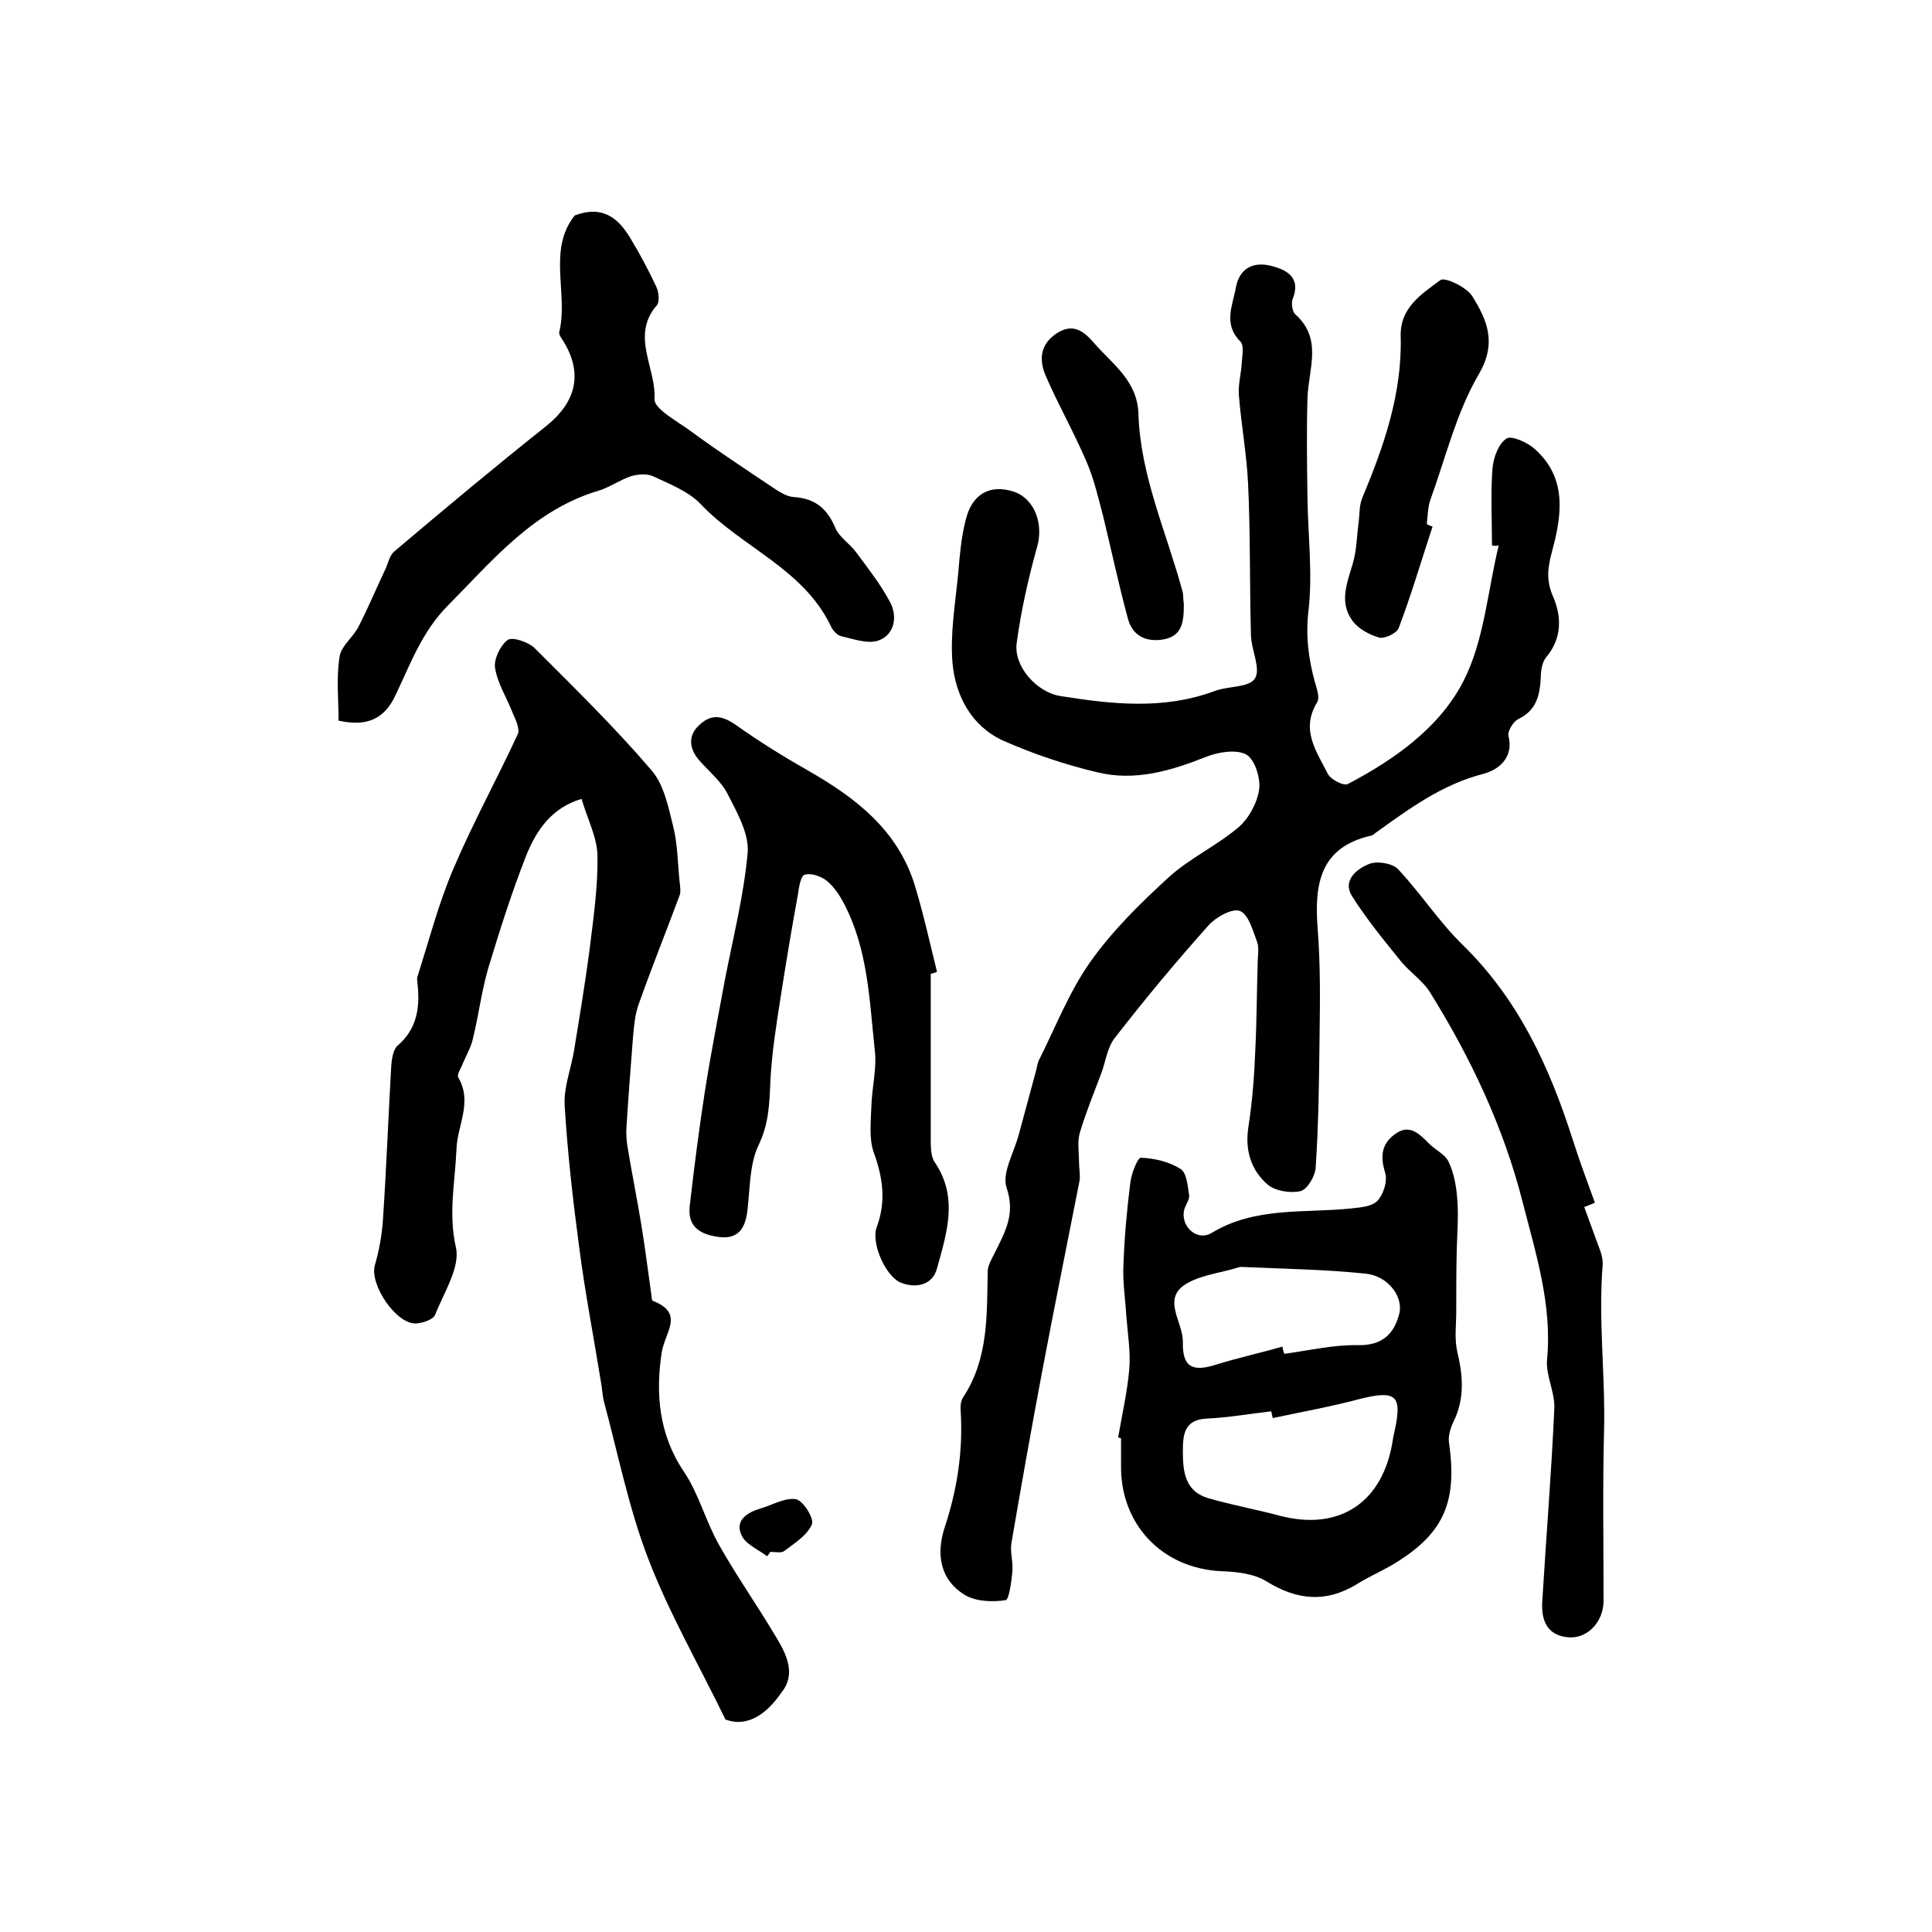
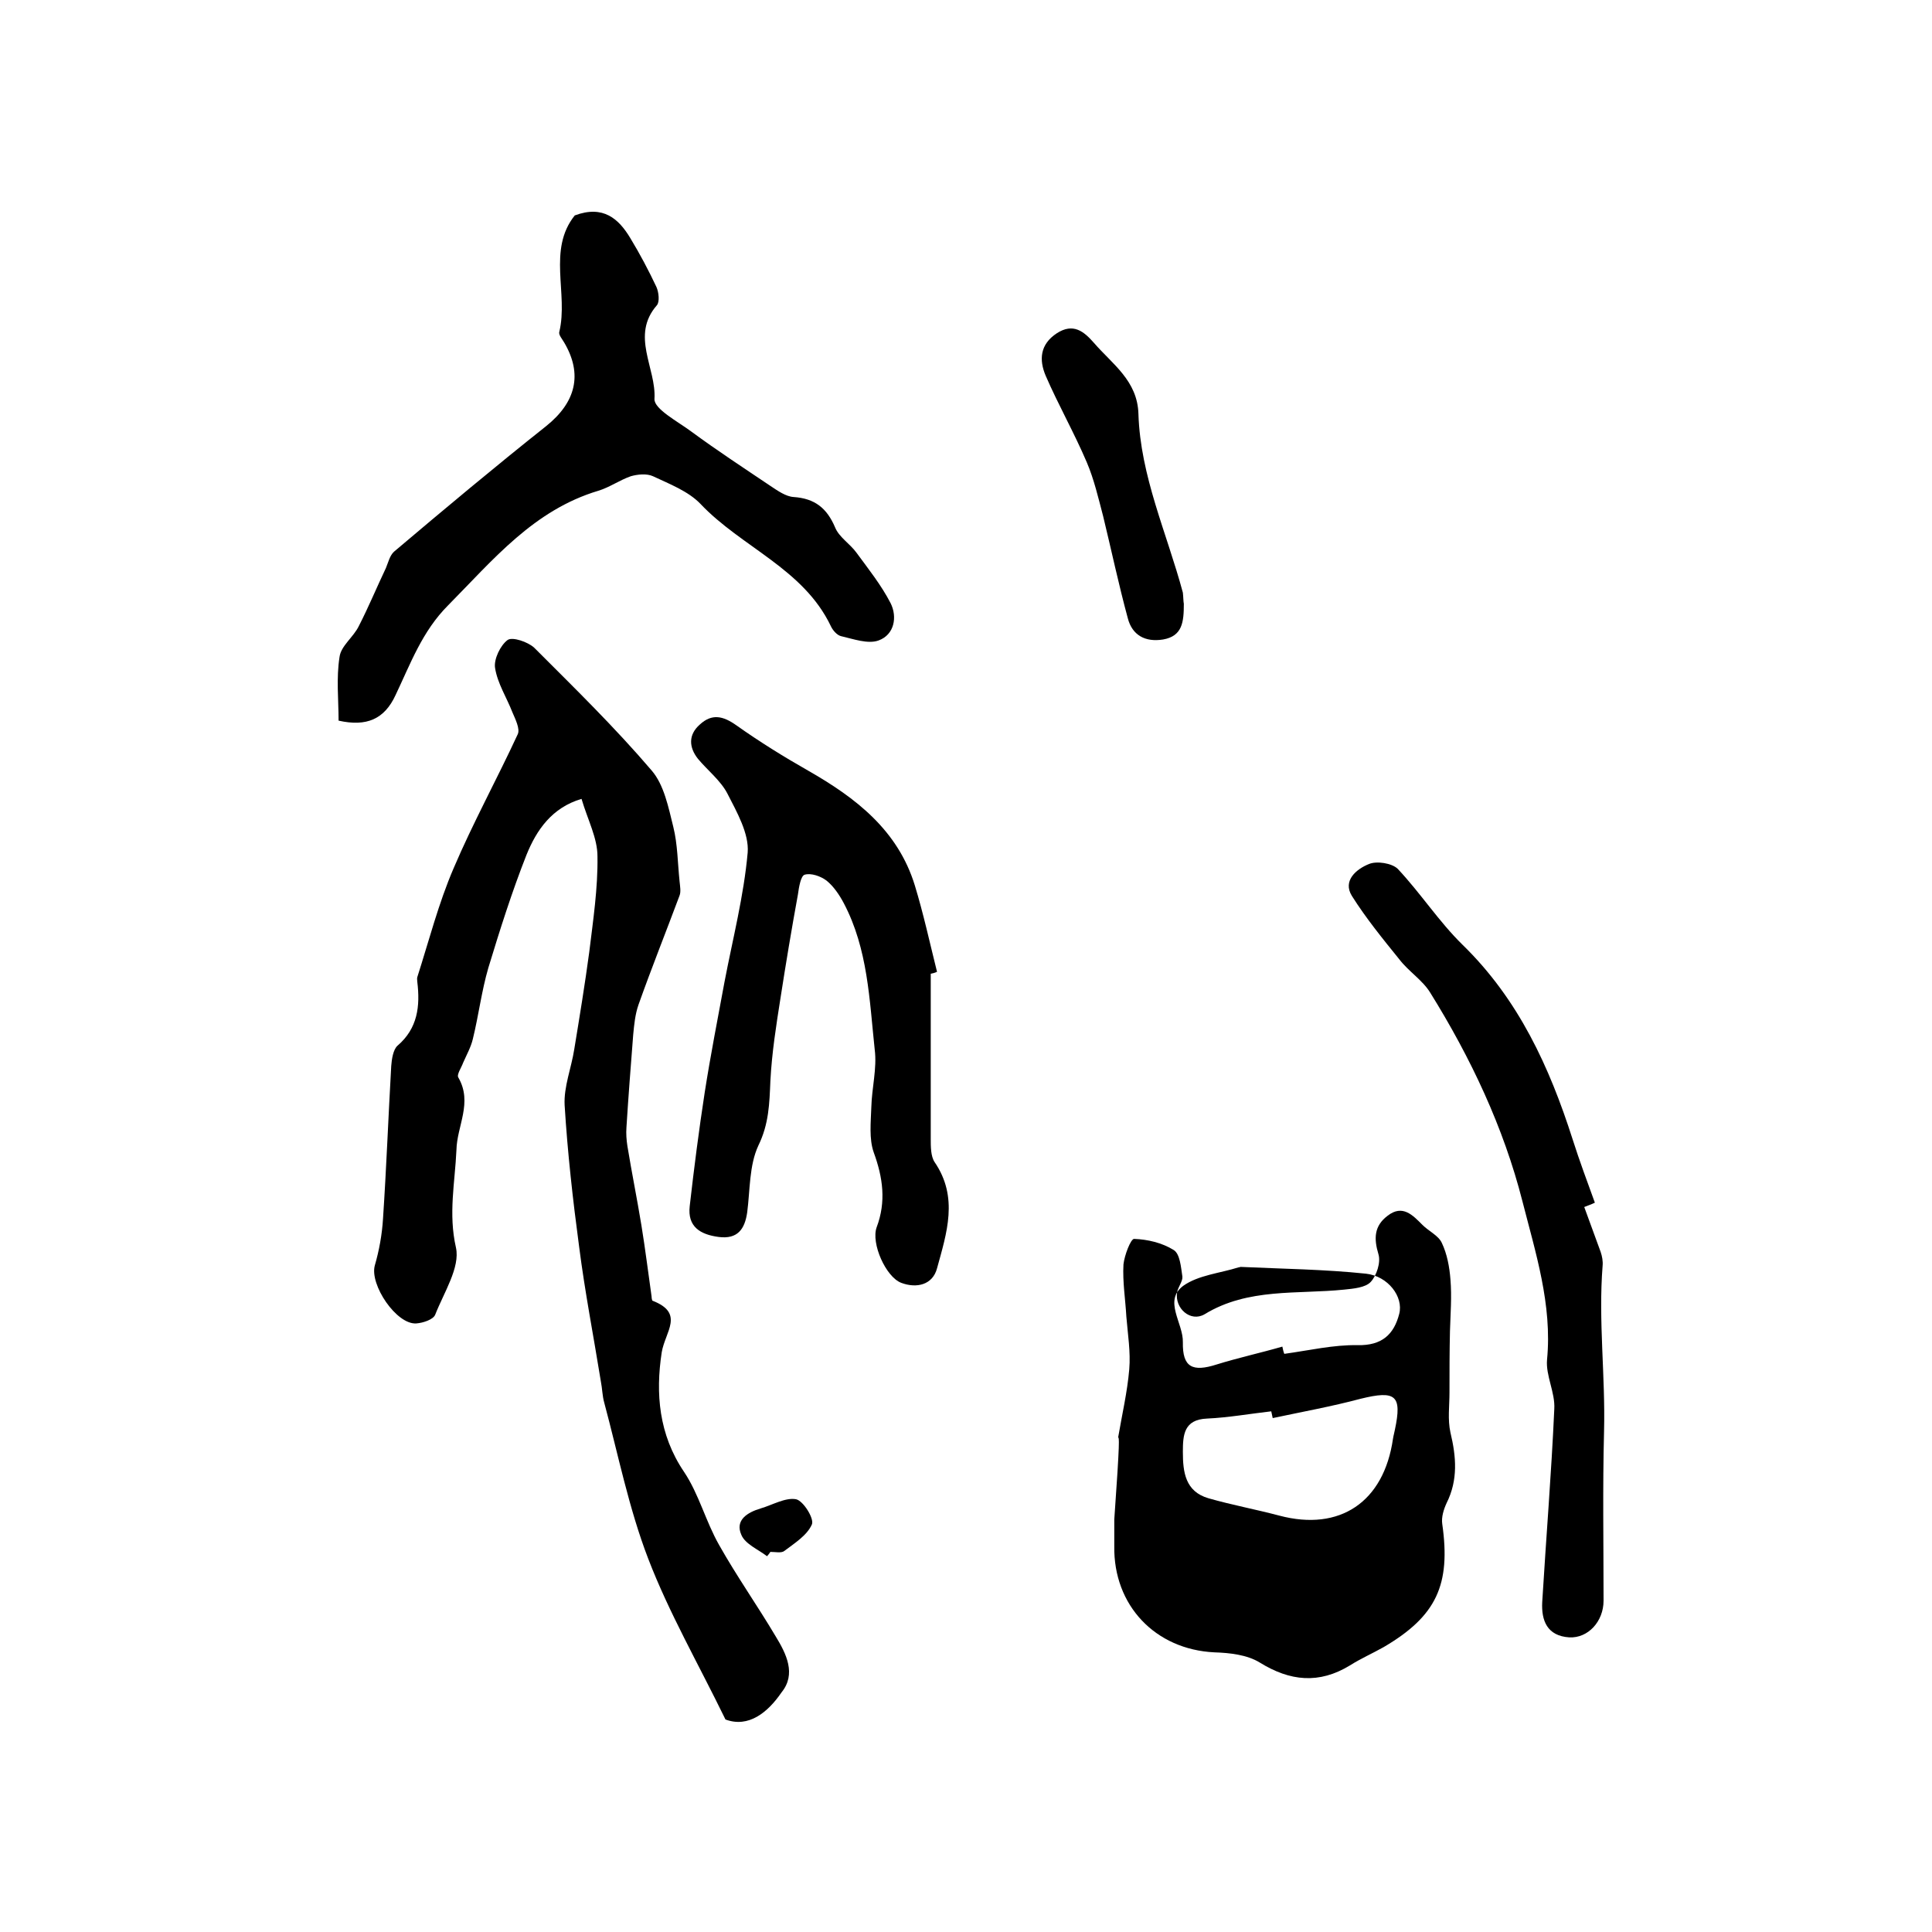
<svg xmlns="http://www.w3.org/2000/svg" version="1.1" id="图层_1" x="0px" y="0px" viewBox="0 0 400 400" style="enable-background:new 0 0 400 400;" xml:space="preserve">
  <style type="text/css">
	.st0{fill:#FFFFFF;}
</style>
  <g>
-     <path d="M308.9,112.9c0-5.3-0.3-10.6,0.1-15.9c0.2-2.2,1.2-5.1,2.9-6.2c1-0.7,4.4,0.8,5.9,2.2c6.6,5.9,5.6,13.5,3.6,20.9   c-0.9,3.4-1.4,6,0.1,9.5c1.8,4.1,2,8.7-1.4,12.7c-0.8,1-1.1,2.7-1.1,4.2c-0.2,3.7-0.9,6.8-4.7,8.6c-1,0.5-2.2,2.5-2,3.4   c1.2,4.7-2.2,7.1-5.1,7.9c-8.7,2.2-15.5,7.3-22.5,12.3c-0.3,0.2-0.5,0.5-0.8,0.5c-10.6,2.4-11.8,10-11.1,19.2   c0.6,7.5,0.5,15,0.4,22.5c-0.1,9-0.2,18-0.8,27c-0.1,1.8-1.7,4.5-3.1,4.9c-2.1,0.5-5.2,0-6.8-1.3c-3.6-3.1-4.8-7.3-4-12.2   c0.8-5.2,1.2-10.5,1.4-15.8c0.3-6,0.3-12.1,0.5-18.2c0-1.3,0.3-2.8-0.1-4c-0.9-2.4-1.8-5.8-3.6-6.5c-1.6-0.6-5,1.3-6.5,3   c-6.7,7.5-13.2,15.3-19.4,23.3c-1.6,2-1.9,5.1-2.9,7.6c-1.5,4-3.1,7.9-4.3,11.9c-0.6,1.9-0.2,4.1-0.2,6.2c0,1.3,0.3,2.7,0.1,3.9   c-2.6,13.3-5.3,26.5-7.8,39.8c-2.2,11.7-4.3,23.5-6.3,35.2c-0.3,1.9,0.4,4,0.2,5.9c-0.2,2.1-0.7,5.8-1.4,5.9c-2.7,0.4-6,0.3-8.3-1   c-5.4-3.2-6.1-8.7-4.3-14.1c2.6-7.9,3.8-15.8,3.3-24c-0.1-1,0-2.1,0.5-2.9c5.3-8,4.9-17.1,5.1-26.1c0-1.2,0.8-2.5,1.4-3.7   c2.1-4.3,4.4-8,2.5-13.6c-1-3,1.5-7.2,2.5-10.9c1.2-4.4,2.4-8.9,3.6-13.3c0.2-0.8,0.3-1.7,0.7-2.4c3.4-6.8,6.2-14,10.5-20.1   c4.6-6.5,10.4-12.2,16.3-17.6c4.3-3.9,9.9-6.5,14.4-10.3c2.2-1.9,3.9-5.1,4.3-7.9c0.3-2.3-0.9-6.2-2.7-7.2   c-2.1-1.1-5.8-0.5-8.3,0.5c-7.3,2.9-14.7,5.1-22.5,3.2c-6.7-1.6-13.3-3.8-19.6-6.6c-6.5-3-9.8-9.3-10.4-16.1   c-0.5-6.1,0.6-12.4,1.2-18.6c0.3-3.6,0.6-7.3,1.5-10.8c1.3-5.6,5.1-7.6,10-6c4.4,1.5,6.2,6.8,4.8,11.5c-1.8,6.5-3.3,13.1-4.2,19.8   c-0.7,4.8,4.1,10.2,9,11c10.7,1.7,21.3,2.9,31.9-1c2.8-1.1,7.2-0.7,8.4-2.6c1.3-2-0.7-5.8-0.8-8.9c-0.3-10.5-0.1-21-0.6-31.5   c-0.3-6.1-1.4-12.1-1.9-18.2c-0.2-2.3,0.5-4.6,0.6-6.9c0.1-1.5,0.5-3.5-0.3-4.3c-3.6-3.6-1.6-7.4-0.9-11.3c0.8-4,3.7-5.2,7.1-4.4   c3.3,0.8,6.5,2.4,4.6,7c-0.3,0.9,0,2.6,0.6,3.1c5.7,5.1,2.7,11.3,2.5,17.3c-0.2,6.9-0.1,13.8,0,20.7c0.1,7.8,1.1,15.7,0.2,23.4   c-0.6,5.2,0,9.8,1.3,14.6c0.4,1.4,1.1,3.3,0.5,4.3c-3.5,5.7-0.1,10.2,2.2,14.8c0.6,1.2,3.3,2.6,4.2,2.1c9.7-5.1,19-11.7,23.9-21.3   c4.3-8.4,5-18.7,7.3-28.1C309.7,113.1,309.3,113,308.9,112.9z" />
    <path d="M150.2,356c-5.6-11.5-11.7-22.1-16-33.3c-4-10.4-6.2-21.5-9.1-32.3c-0.4-1.4-0.4-2.9-0.7-4.4c-1.5-9.3-3.3-18.5-4.5-27.9   c-1.3-9.7-2.4-19.5-3-29.3c-0.2-3.8,1.4-7.7,2-11.6c1.1-6.7,2.2-13.4,3.1-20.1c0.8-6.6,1.8-13.2,1.7-19.8c0-3.8-2-7.5-3.3-11.9   c-6.1,1.8-9.3,6.4-11.4,11.6c-3,7.6-5.5,15.5-7.9,23.4c-1.4,4.8-2,9.8-3.2,14.7c-0.4,1.7-1.3,3.3-2,4.9c-0.4,1.1-1.4,2.5-1,3.1   c3,5.2-0.3,10-0.4,15c-0.3,6.7-1.7,13.2-0.1,20.2c0.9,4.1-2.5,9.3-4.3,13.9c-0.4,1-2.5,1.7-3.9,1.8c-4.1,0.3-9.7-8-8.6-12   c0.9-3.1,1.5-6.4,1.7-9.7c0.7-10.5,1.1-21.1,1.7-31.6c0.1-1.4,0.4-3.4,1.3-4.2c4.2-3.6,4.7-8.2,4.1-13.2c0-0.3-0.1-0.7,0-1   c2.4-7.5,4.4-15.3,7.5-22.5c4-9.4,9-18.5,13.3-27.8c0.5-1.1-0.5-3.1-1.1-4.5c-1.2-3.1-3.1-6-3.6-9.2c-0.3-1.8,1.1-4.7,2.6-5.8   c1-0.7,4.2,0.4,5.5,1.6c8.3,8.3,16.7,16.5,24.3,25.4c2.6,3,3.5,7.7,4.5,11.7c0.9,3.6,0.9,7.5,1.3,11.3c0.1,1,0.3,2.1,0,2.9   c-2.8,7.5-5.8,15-8.5,22.6c-0.7,2-0.9,4.1-1.1,6.2c-0.5,6.4-1,12.8-1.4,19.2c-0.1,1.3,0,2.6,0.2,3.9c0.9,5.5,2,10.9,2.9,16.4   c0.8,4.9,1.4,9.8,2.1,14.7c0,0.3,0.1,0.9,0.2,0.9c6.7,2.6,2.6,6.4,1.9,10.7c-1.3,8.5-0.6,17,4.6,24.7c3.1,4.6,4.5,10.3,7.3,15.2   c3.6,6.4,7.9,12.5,11.7,18.9c2.2,3.6,4.3,7.8,1.2,11.6C159,354.5,155,357.8,150.2,356z" />
-     <path d="M231.5,297.6c0.8-4.7,1.9-9.4,2.3-14.1c0.3-3.6-0.3-7.2-0.6-10.9c-0.2-3.6-0.8-7.2-0.6-10.8c0.2-5.6,0.7-11.2,1.4-16.8   c0.2-1.9,1.5-5.3,2.2-5.3c2.8,0.1,5.8,0.8,8.2,2.3c1.3,0.8,1.5,3.5,1.8,5.5c0.1,1-0.9,2.1-1.1,3.3c-0.5,3.3,2.8,6.2,5.7,4.5   c9-5.5,19.2-4.1,28.9-5.1c1.9-0.2,4.4-0.4,5.5-1.6c1.2-1.3,2.1-4,1.6-5.7c-1-3.3-0.9-5.9,1.9-8c3.1-2.4,5.2-0.1,7.2,1.9   c1.3,1.3,3.3,2.2,4,3.7c1.1,2.3,1.6,5,1.8,7.6c0.3,3.6,0,7.2-0.1,10.7c-0.1,4.2-0.1,8.5-0.1,12.7c0,2.8-0.4,5.6,0.2,8.3   c1.2,5,1.6,9.8-0.8,14.6c-0.6,1.3-1.1,2.9-0.9,4.3c1.8,12.6-1.2,19.1-12.1,25.5c-2.3,1.3-4.8,2.4-7,3.8c-6.4,3.9-12.4,3.3-18.7-0.6   c-2.6-1.6-6.2-2-9.4-2.1c-12.2-0.6-20.9-9.7-20.7-22c0-1.8,0-3.7,0-5.5C231.9,297.7,231.7,297.7,231.5,297.6z M263.5,293.6   c-0.1-0.5-0.2-0.9-0.3-1.4c-4.4,0.5-8.9,1.3-13.3,1.5c-4.8,0.2-5,3.4-5,6.9c0,4.2,0.5,8.2,5.3,9.6c4.9,1.4,9.8,2.3,14.7,3.6   c12.5,3.3,21.6-2.8,23.5-15.9c0.1-0.7,0.3-1.3,0.4-1.9c1.5-7.1,0.2-8.2-7.1-6.4C275.7,291.2,269.6,292.3,263.5,293.6z M265.5,278.8   c0.1,0.5,0.2,1,0.4,1.5c5.1-0.7,10.2-1.9,15.2-1.8c5,0.1,7.5-2.2,8.6-6.5c0.9-3.5-2.3-7.8-6.9-8.3c-8.6-0.9-17.3-1-25.9-1.4   c-0.2,0-0.3,0.1-0.5,0.1c-3.8,1.2-8.3,1.6-11.4,3.8c-4.2,3.1,0,7.7-0.1,11.7c-0.1,5.2,2,6.2,7,4.6   C256.4,281.1,261,280.1,265.5,278.8z" />
+     <path d="M231.5,297.6c0.8-4.7,1.9-9.4,2.3-14.1c0.3-3.6-0.3-7.2-0.6-10.9c-0.2-3.6-0.8-7.2-0.6-10.8c0.2-1.9,1.5-5.3,2.2-5.3c2.8,0.1,5.8,0.8,8.2,2.3c1.3,0.8,1.5,3.5,1.8,5.5c0.1,1-0.9,2.1-1.1,3.3c-0.5,3.3,2.8,6.2,5.7,4.5   c9-5.5,19.2-4.1,28.9-5.1c1.9-0.2,4.4-0.4,5.5-1.6c1.2-1.3,2.1-4,1.6-5.7c-1-3.3-0.9-5.9,1.9-8c3.1-2.4,5.2-0.1,7.2,1.9   c1.3,1.3,3.3,2.2,4,3.7c1.1,2.3,1.6,5,1.8,7.6c0.3,3.6,0,7.2-0.1,10.7c-0.1,4.2-0.1,8.5-0.1,12.7c0,2.8-0.4,5.6,0.2,8.3   c1.2,5,1.6,9.8-0.8,14.6c-0.6,1.3-1.1,2.9-0.9,4.3c1.8,12.6-1.2,19.1-12.1,25.5c-2.3,1.3-4.8,2.4-7,3.8c-6.4,3.9-12.4,3.3-18.7-0.6   c-2.6-1.6-6.2-2-9.4-2.1c-12.2-0.6-20.9-9.7-20.7-22c0-1.8,0-3.7,0-5.5C231.9,297.7,231.7,297.7,231.5,297.6z M263.5,293.6   c-0.1-0.5-0.2-0.9-0.3-1.4c-4.4,0.5-8.9,1.3-13.3,1.5c-4.8,0.2-5,3.4-5,6.9c0,4.2,0.5,8.2,5.3,9.6c4.9,1.4,9.8,2.3,14.7,3.6   c12.5,3.3,21.6-2.8,23.5-15.9c0.1-0.7,0.3-1.3,0.4-1.9c1.5-7.1,0.2-8.2-7.1-6.4C275.7,291.2,269.6,292.3,263.5,293.6z M265.5,278.8   c0.1,0.5,0.2,1,0.4,1.5c5.1-0.7,10.2-1.9,15.2-1.8c5,0.1,7.5-2.2,8.6-6.5c0.9-3.5-2.3-7.8-6.9-8.3c-8.6-0.9-17.3-1-25.9-1.4   c-0.2,0-0.3,0.1-0.5,0.1c-3.8,1.2-8.3,1.6-11.4,3.8c-4.2,3.1,0,7.7-0.1,11.7c-0.1,5.2,2,6.2,7,4.6   C256.4,281.1,261,280.1,265.5,278.8z" />
    <path d="M192.7,201.6c0,11.4,0,22.8,0,34.2c0,1.6,0,3.6,0.8,4.8c5,7.3,2.5,14.7,0.5,22c-0.9,3.4-4.2,4.2-7.4,3   c-3.2-1.2-6.3-8.2-5.1-11.5c2-5.3,1.3-10.3-0.6-15.5c-1-2.8-0.6-6.3-0.5-9.4c0.1-4,1.2-8,0.7-11.9c-1.1-10.3-1.4-20.8-6.4-30.3   c-0.9-1.7-2.1-3.5-3.6-4.7c-1.2-0.9-3.2-1.6-4.5-1.2c-0.8,0.2-1.2,2.6-1.4,4.1c-1.3,7.1-2.5,14.3-3.6,21.4   c-0.9,5.7-1.8,11.4-2.1,17.2c-0.2,4.7-0.3,8.9-2.5,13.4c-1.9,4.1-1.7,9.2-2.3,13.8c-0.5,3.5-2,5.6-5.9,5.1c-3.8-0.5-6.5-2.1-6-6.4   c0.9-7.9,1.9-15.7,3.1-23.5c1.2-7.7,2.7-15.3,4.1-22.9c1.7-8.9,4-17.8,4.8-26.8c0.3-3.9-2.2-8.3-4.2-12.2c-1.4-2.7-4.1-4.8-6.1-7.2   c-1.9-2.4-2-5,0.4-7.1c2.5-2.3,4.8-1.8,7.6,0.2c4.8,3.4,9.8,6.5,14.9,9.4c9.8,5.6,18.5,12.3,22,23.7c1.8,5.9,3.1,11.9,4.6,17.9   C193.6,201.4,193.2,201.5,192.7,201.6z" />
    <path d="M119,44.6c5.9-2.2,9.1,0.7,11.5,4.7c2,3.3,3.8,6.7,5.4,10.1c0.5,1.1,0.7,3.1,0.1,3.8c-5.5,6.3-0.1,13-0.5,19.4   c-0.1,2.1,4.9,4.7,7.7,6.8c5.3,3.9,10.8,7.5,16.3,11.2c1.5,1,3.2,2.2,4.8,2.3c4.4,0.3,6.9,2.3,8.6,6.3c0.8,2,3.1,3.4,4.4,5.2   c2.5,3.4,5.2,6.8,7.1,10.5c1.4,2.8,0.8,6.5-2.5,7.7c-2.2,0.8-5.2-0.3-7.8-0.9c-0.8-0.2-1.7-1.2-2.1-2.1   c-5.7-11.9-18.5-16.3-27-25.3c-2.5-2.6-6.4-4.1-9.8-5.7c-1.3-0.6-3.2-0.4-4.6,0c-2.3,0.8-4.4,2.3-6.7,3   c-13.4,4-21.8,14.3-31.1,23.7c-5.4,5.4-7.8,12.1-10.9,18.6c-2.3,5-6,6.6-11.8,5.3c0-4.3-0.5-8.8,0.2-13.2c0.3-2.3,2.9-4.1,4-6.4   c2-3.9,3.7-8,5.6-12c0.5-1.2,0.8-2.6,1.7-3.4c10.4-8.8,20.8-17.5,31.5-26c6.1-4.9,7.6-10.7,3.7-17.3c-0.4-0.7-1.2-1.6-1-2.2   C117.7,60.8,113.3,51.7,119,44.6z" />
    <path d="M328,249.9c1.1,3.1,2.3,6.2,3.4,9.3c0.3,0.9,0.5,1.9,0.4,2.9c-0.9,11.4,0.6,22.8,0.3,34.3c-0.3,11.6-0.1,23.3-0.1,35   c0,4.3-3.2,7.8-7.1,7.6c-4.6-0.3-5.8-3.5-5.6-7.3c0.8-13.3,1.9-26.6,2.5-40c0.2-3.4-1.8-6.9-1.5-10.2c1.1-11.4-2.4-22.2-5.1-32.8   c-3.9-15.3-10.7-29.7-19.1-43.2c-1.6-2.6-4.5-4.4-6.4-6.9c-3.4-4.2-6.9-8.5-9.8-13.1c-2-3.2,1-5.6,3.5-6.6c1.6-0.7,4.8-0.2,6,1   c4.7,5,8.5,10.9,13.4,15.7c11.6,11.3,18,25.3,22.8,40.3c1.4,4.4,3,8.7,4.6,13.1C329.4,249.4,328.7,249.6,328,249.9z" />
-     <path d="M296.6,109c-2.3,7-4.4,14.1-7,21c-0.4,1.1-2.9,2.3-4.1,2c-2-0.6-4.3-1.8-5.5-3.5c-2.8-3.8-1.1-7.8,0.1-11.9   c0.8-2.7,0.8-5.7,1.2-8.5c0.2-1.6,0.1-3.4,0.7-4.9c4.5-10.8,8.3-21.6,8-33.5c-0.2-6,4.3-8.8,8.2-11.7c0.9-0.7,5.4,1.4,6.6,3.3   c3.1,5,5.2,9.7,1.3,16.3c-4.6,7.9-6.8,17.2-10,26c-0.5,1.5-0.5,3.3-0.7,4.9C295.9,108.8,296.2,108.9,296.6,109z" />
    <path d="M245.1,125c0,3.8-0.3,6.7-4.3,7.4c-3.7,0.6-6.4-0.9-7.3-4.4c-1.9-7-3.4-14.1-5.1-21.1c-1-3.8-1.9-7.7-3.4-11.2   c-2.6-6.1-5.9-11.9-8.5-17.9c-1.4-3.3-1.2-6.5,2.3-8.8c3.4-2.2,5.6-0.4,7.7,2c3.8,4.4,9,7.8,9.2,14.7c0.4,12.9,5.9,24.7,9.2,37   C245,123.6,245,124.6,245.1,125z" />
    <path d="M158.8,322.2c-1.8-1.4-4.5-2.5-5.3-4.4c-1.4-3.1,1.3-4.7,4-5.5c2.4-0.7,5.1-2.3,7.3-1.9c1.5,0.3,3.8,4,3.3,5.2   c-1,2.3-3.6,3.9-5.7,5.5c-0.6,0.5-1.9,0.2-2.9,0.2C159.3,321.6,159.1,321.9,158.8,322.2z" />
  </g>
</svg>